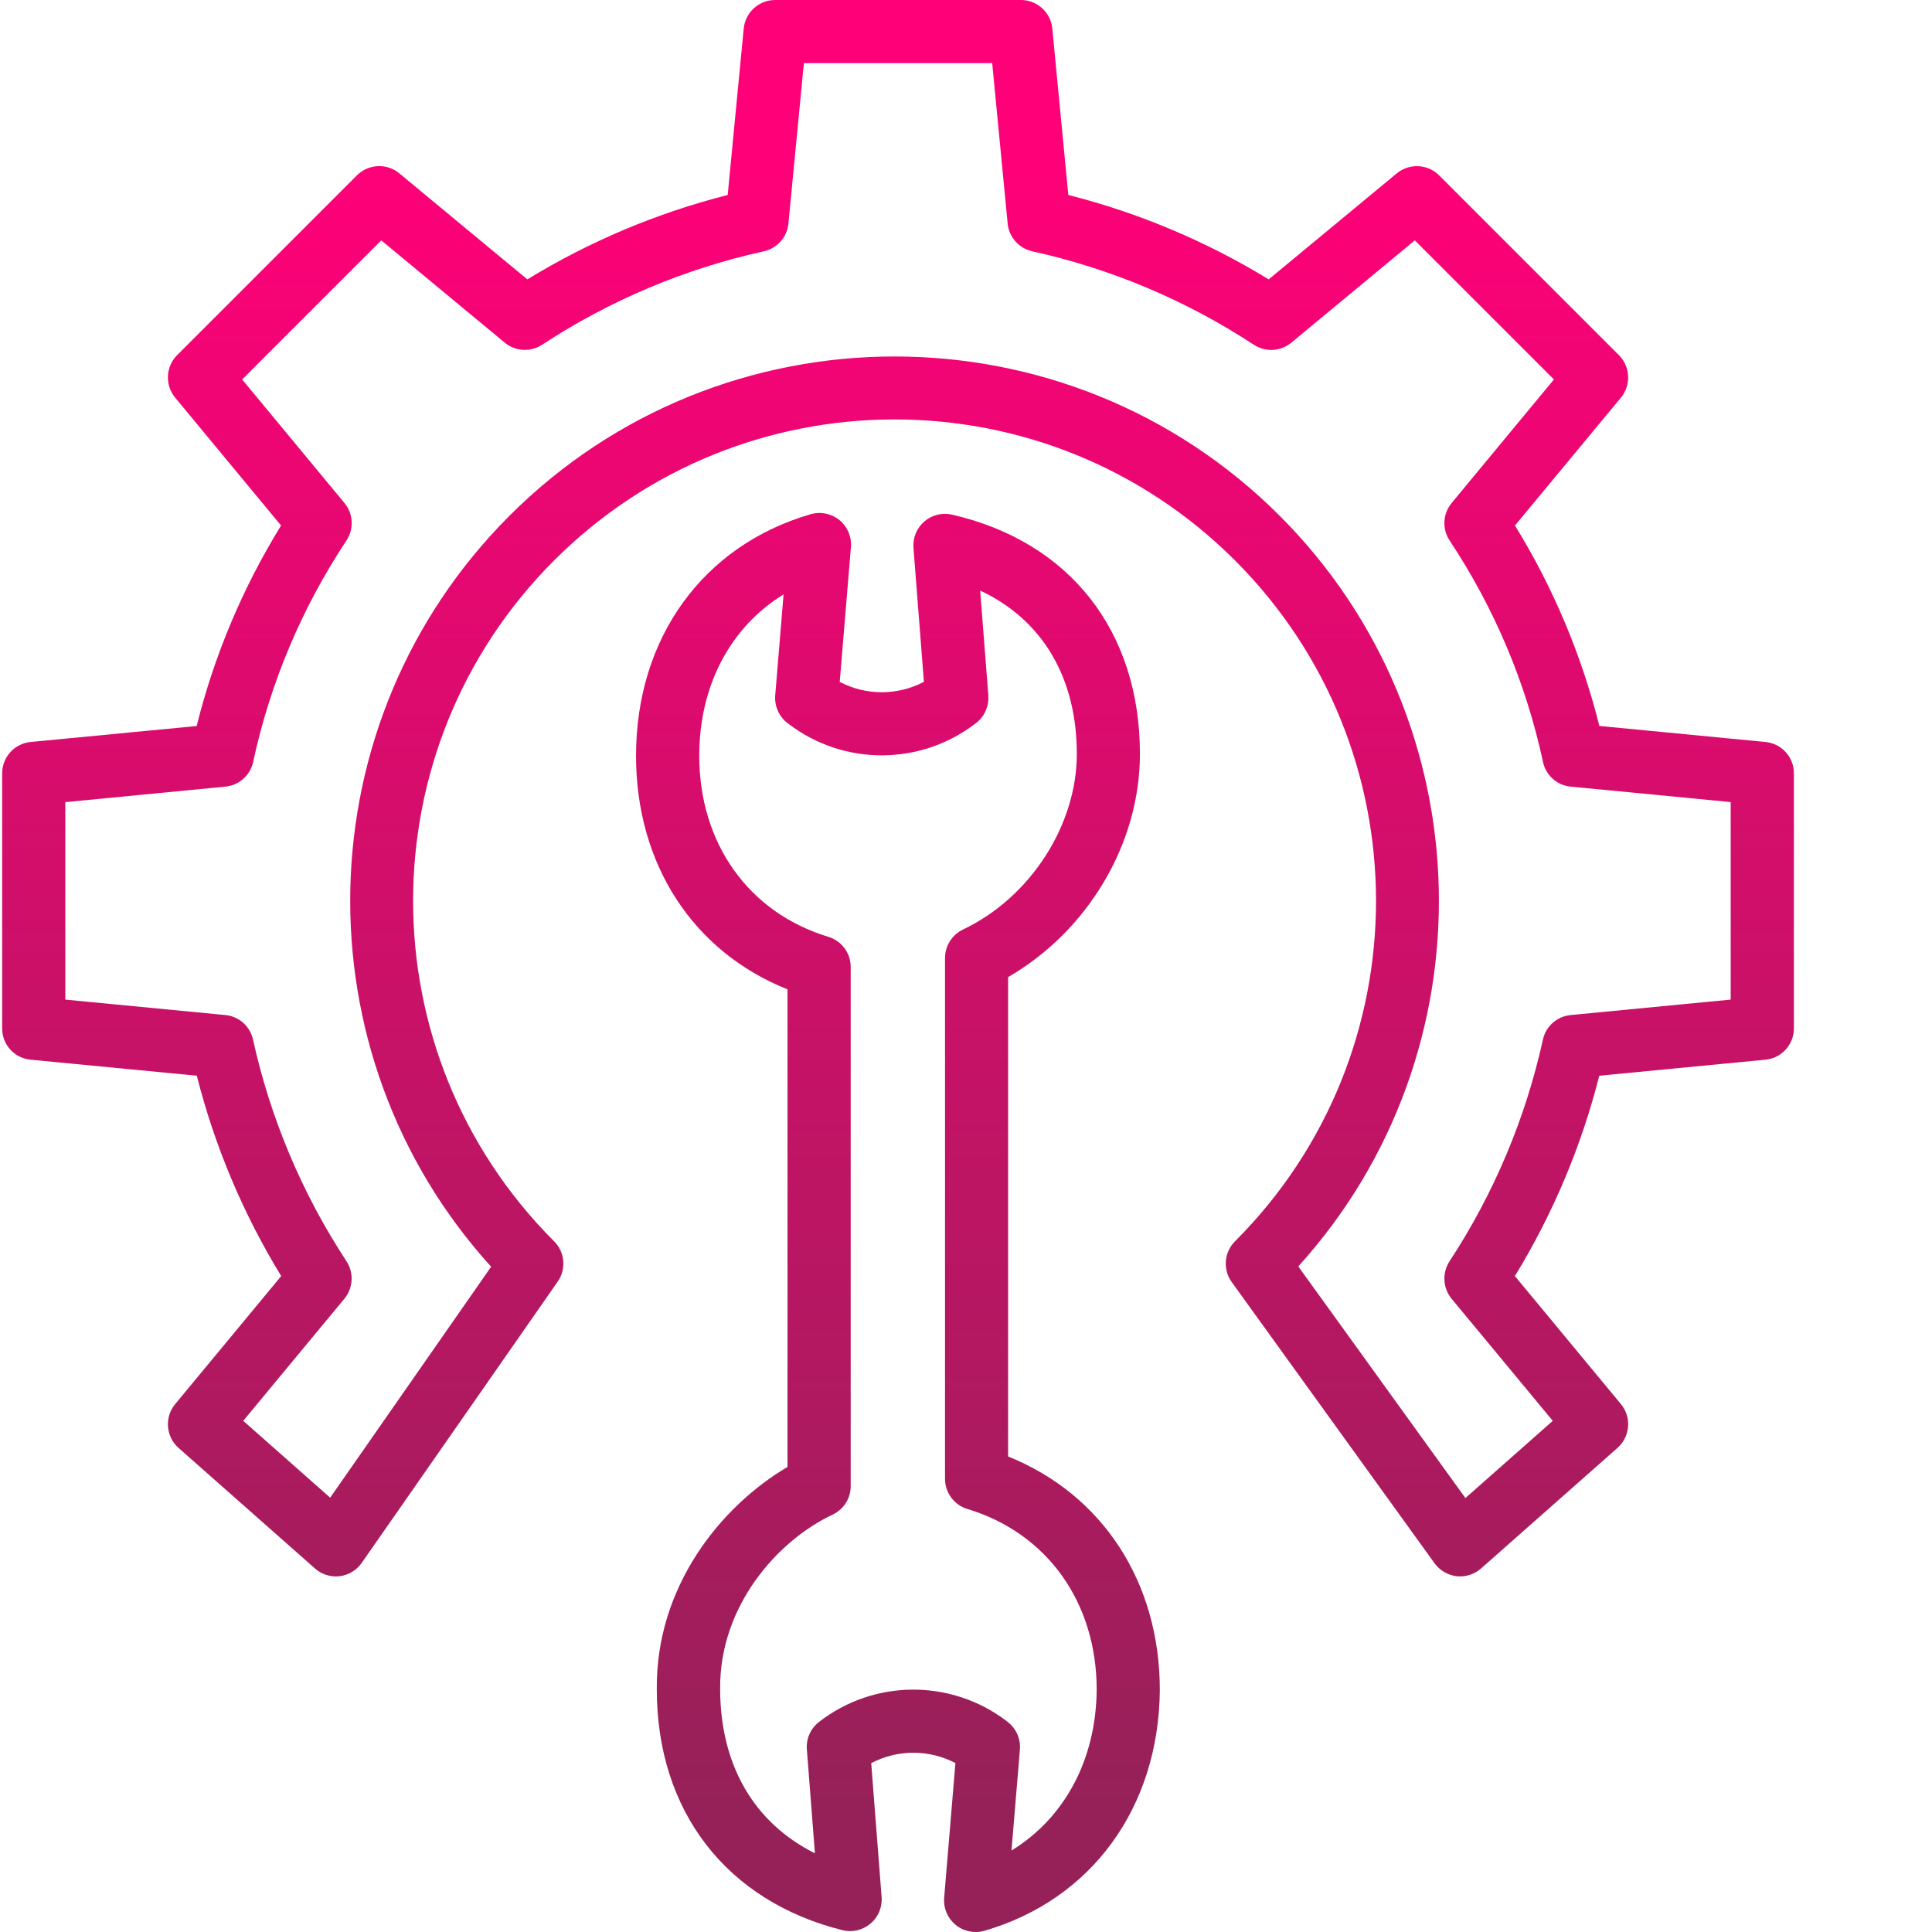
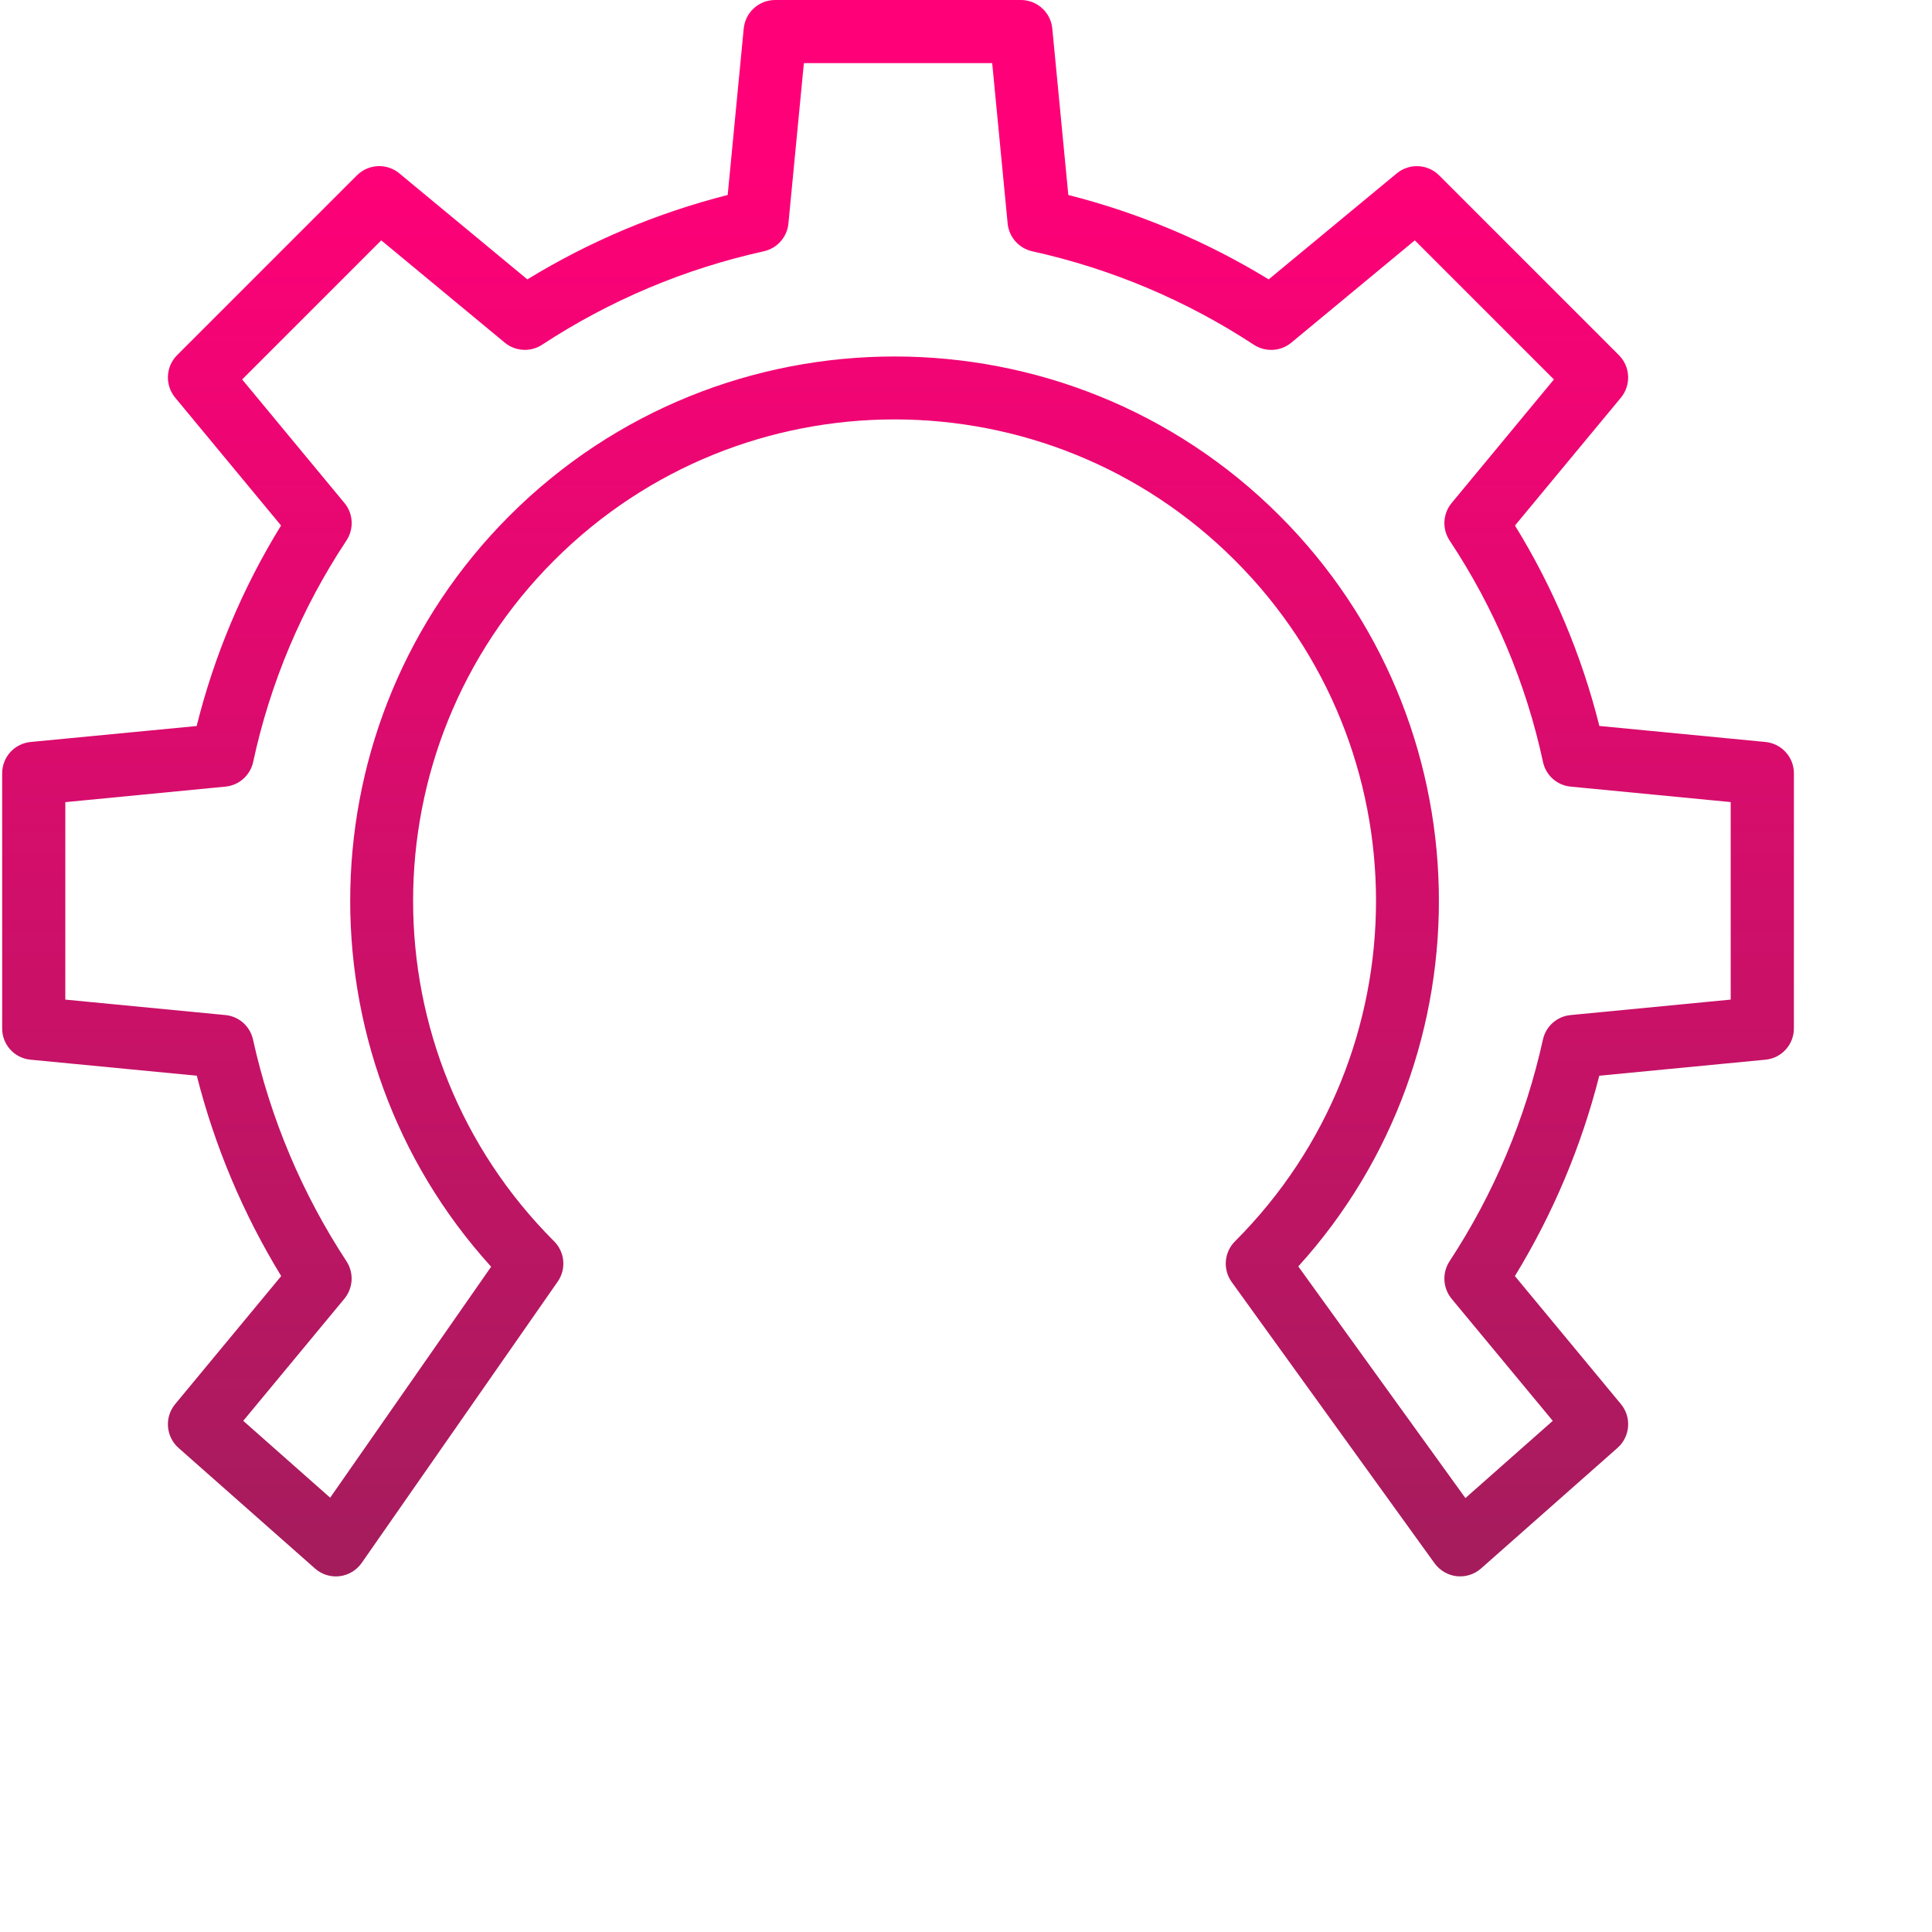
<svg xmlns="http://www.w3.org/2000/svg" width="104px" height="104px" viewBox="0 0 104 104">
  <defs>
    <linearGradient id="linear0" gradientUnits="userSpaceOnUse" x1="227.273" y1="40.772" x2="227.273" y2="458.001" gradientTransform="matrix(0.212,0,0,0.212,0.058,0)">
      <stop offset="0" style="stop-color:rgb(100%,0%,47.059%);stop-opacity:1;" />
      <stop offset="1" style="stop-color:rgb(58.824%,12.941%,34.51%);stop-opacity:1;" />
    </linearGradient>
    <linearGradient id="linear1" gradientUnits="userSpaceOnUse" x1="227.249" y1="40.772" x2="227.249" y2="458.001" gradientTransform="matrix(0.212,0,0,0.212,0.058,0)">
      <stop offset="0" style="stop-color:rgb(100%,0%,47.059%);stop-opacity:1;" />
      <stop offset="1" style="stop-color:rgb(58.824%,12.941%,34.51%);stop-opacity:1;" />
    </linearGradient>
  </defs>
  <g id="surface1">
    <path style=" stroke:none;fill-rule:nonzero;fill:url(#linear0);" d="M 95.039 39.941 L 86.094 39.078 C 85.141 35.27 83.609 31.629 81.551 28.289 L 87.254 21.406 C 87.812 20.73 87.766 19.738 87.145 19.117 L 77.469 9.441 C 76.848 8.82 75.859 8.777 75.184 9.336 L 68.293 15.039 C 64.945 12.992 61.312 11.461 57.508 10.496 L 56.645 1.535 C 56.562 0.664 55.828 0 54.953 0 L 41.727 0 C 40.852 0 40.121 0.664 40.035 1.535 L 39.172 10.496 C 35.371 11.461 31.734 12.992 28.387 15.039 L 21.496 9.332 C 20.824 8.773 19.832 8.82 19.211 9.441 L 9.535 19.117 C 8.914 19.738 8.871 20.73 9.43 21.406 L 15.129 28.289 C 13.07 31.629 11.535 35.27 10.586 39.082 L 1.645 39.941 C 0.773 40.027 0.113 40.762 0.117 41.633 L 0.117 55.352 C 0.109 56.227 0.773 56.961 1.641 57.043 L 10.594 57.906 C 11.559 61.711 13.09 65.344 15.137 68.691 L 9.43 75.582 C 8.844 76.289 8.926 77.332 9.609 77.941 L 16.953 84.43 C 17.312 84.754 17.797 84.902 18.277 84.848 C 18.762 84.789 19.195 84.527 19.473 84.129 L 30.02 68.992 C 30.492 68.316 30.41 67.402 29.828 66.82 C 19.707 56.699 19.707 40.289 29.828 30.168 C 39.949 20.047 56.359 20.047 66.48 30.168 C 76.602 40.289 76.602 56.699 66.48 66.82 C 65.891 67.41 65.816 68.34 66.305 69.016 L 77.223 84.152 C 77.504 84.539 77.938 84.793 78.414 84.848 C 78.891 84.898 79.367 84.75 79.727 84.43 L 87.07 77.941 C 87.758 77.332 87.84 76.289 87.254 75.582 L 81.547 68.691 C 83.594 65.344 85.125 61.711 86.09 57.906 L 95.039 57.043 C 95.906 56.961 96.57 56.227 96.566 55.352 L 96.566 41.633 C 96.57 40.758 95.906 40.027 95.039 39.941 Z M 93.164 53.809 L 84.547 54.641 C 83.812 54.711 83.211 55.246 83.055 55.965 C 82.117 60.215 80.414 64.258 78.027 67.898 C 77.621 68.523 77.668 69.34 78.141 69.914 L 83.586 76.484 L 78.883 80.641 L 69.887 68.172 C 80.305 56.68 79.969 38.848 68.883 27.762 C 57.453 16.332 38.855 16.332 27.426 27.762 C 16.332 38.855 16.004 56.695 26.438 68.188 L 17.773 80.621 L 13.094 76.484 L 18.539 69.91 C 19.012 69.336 19.059 68.52 18.652 67.895 C 16.266 64.258 14.559 60.215 13.621 55.965 C 13.465 55.246 12.863 54.711 12.137 54.641 L 3.516 53.809 L 3.516 43.18 L 12.137 42.344 C 12.871 42.273 13.473 41.734 13.629 41.012 C 14.543 36.762 16.246 32.723 18.648 29.098 C 19.062 28.473 19.02 27.652 18.539 27.074 L 13.035 20.426 L 20.523 12.938 L 27.172 18.445 C 27.746 18.918 28.562 18.965 29.184 18.555 C 32.824 16.168 36.867 14.465 41.117 13.527 C 41.836 13.367 42.371 12.762 42.441 12.031 L 43.273 3.398 L 53.41 3.398 L 54.242 12.031 C 54.312 12.762 54.848 13.367 55.566 13.527 C 59.816 14.465 63.859 16.172 67.496 18.559 C 68.121 18.965 68.938 18.922 69.512 18.445 L 76.16 12.938 L 83.648 20.426 L 78.145 27.074 C 77.664 27.652 77.621 28.473 78.035 29.098 C 80.438 32.723 82.145 36.762 83.059 41.012 C 83.211 41.734 83.812 42.273 84.547 42.344 L 93.164 43.176 Z M 93.164 53.809 " />
-     <path style=" stroke:none;fill-rule:nonzero;fill:url(#linear1);" d="M 54.266 78.402 L 54.266 52.598 C 58.551 50.121 61.363 45.426 61.363 40.586 C 61.363 33.973 57.582 29.156 51.246 27.703 C 50.719 27.582 50.168 27.719 49.758 28.07 C 49.348 28.426 49.129 28.953 49.172 29.492 L 49.734 36.703 C 48.316 37.449 46.621 37.449 45.203 36.707 L 45.805 29.453 C 45.852 28.895 45.621 28.352 45.188 27.996 C 44.754 27.645 44.176 27.523 43.641 27.68 C 37.848 29.359 34.238 34.34 34.238 40.684 C 34.238 46.508 37.293 51.219 42.391 53.258 L 42.391 78.965 C 38.781 81.098 35.301 85.426 35.355 90.93 C 35.355 97.488 39.094 102.336 45.348 103.902 C 45.879 104.035 46.438 103.902 46.855 103.551 C 47.277 103.199 47.5 102.664 47.457 102.121 L 46.898 94.91 C 48.316 94.164 50.012 94.164 51.43 94.906 L 50.824 102.16 C 50.777 102.719 51.012 103.262 51.441 103.617 C 51.875 103.969 52.457 104.09 52.992 103.934 C 58.758 102.262 62.375 97.305 62.434 90.977 C 62.434 85.152 59.336 80.441 54.266 78.402 Z M 54.449 99.613 L 54.902 94.18 C 54.949 93.602 54.699 93.039 54.238 92.688 L 54.176 92.637 C 51.184 90.367 47.035 90.395 44.074 92.703 C 43.629 93.055 43.387 93.605 43.434 94.172 L 43.867 99.762 C 40.594 98.129 38.766 95.016 38.766 90.91 C 38.723 86.441 41.871 82.918 44.824 81.531 C 45.418 81.25 45.797 80.652 45.793 79.992 L 45.793 52.055 C 45.797 51.309 45.309 50.648 44.594 50.43 C 40.301 49.133 37.641 45.398 37.641 40.684 C 37.641 36.887 39.332 33.746 42.18 31.996 L 41.73 37.434 C 41.684 38.012 41.934 38.574 42.395 38.926 L 42.457 38.973 C 45.445 41.246 49.59 41.219 52.551 38.914 C 52.562 38.902 52.582 38.891 52.594 38.879 C 53.02 38.527 53.242 37.992 53.203 37.441 L 52.762 31.789 C 56.098 33.355 57.965 36.457 57.965 40.586 C 57.965 44.438 55.445 48.324 51.84 50.035 C 51.25 50.316 50.871 50.914 50.871 51.57 L 50.871 79.605 C 50.871 80.355 51.363 81.016 52.078 81.23 C 56.371 82.527 59.035 86.262 59.035 90.961 C 59 94.742 57.297 97.871 54.449 99.613 Z M 54.449 99.613 " />
  </g>
</svg>